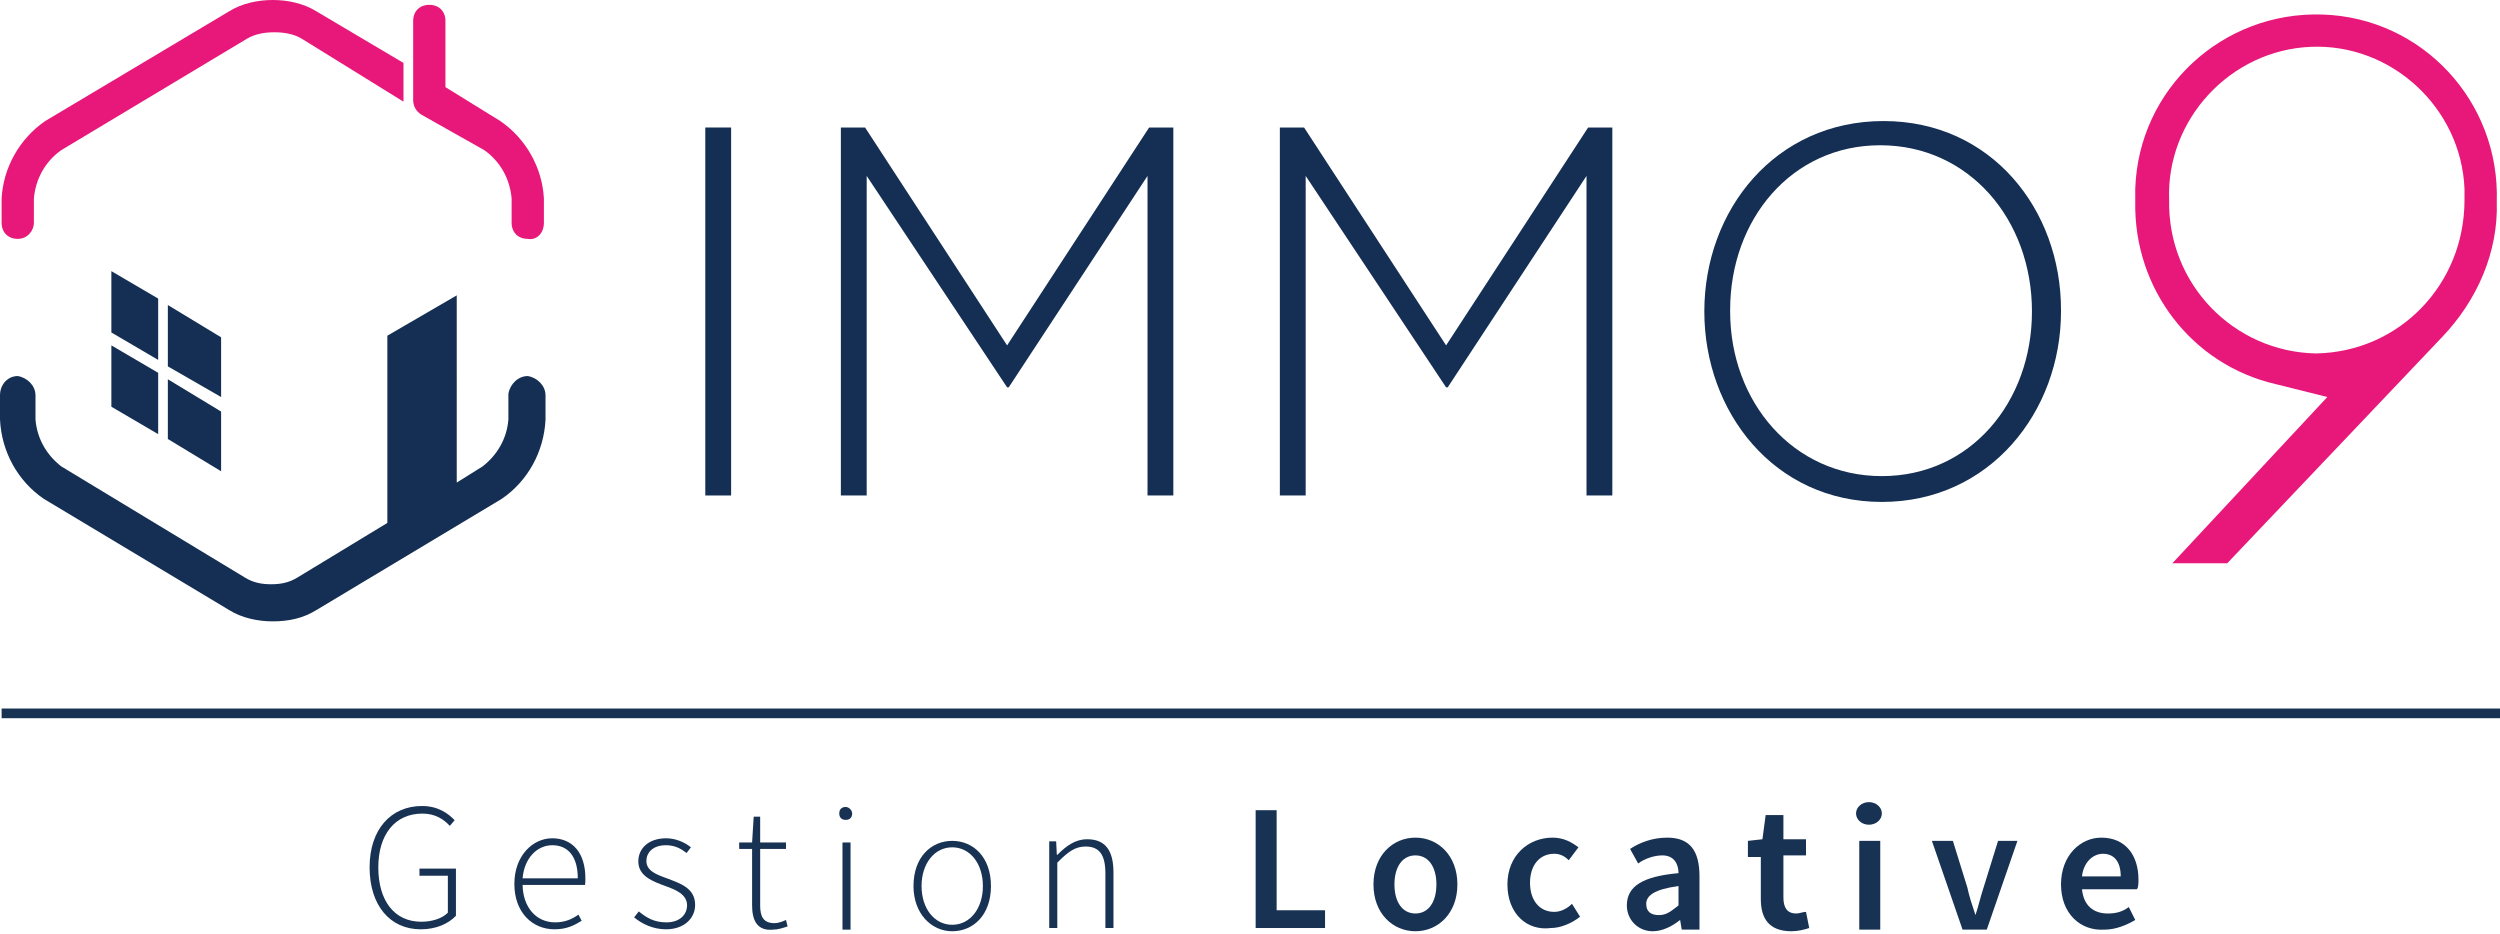
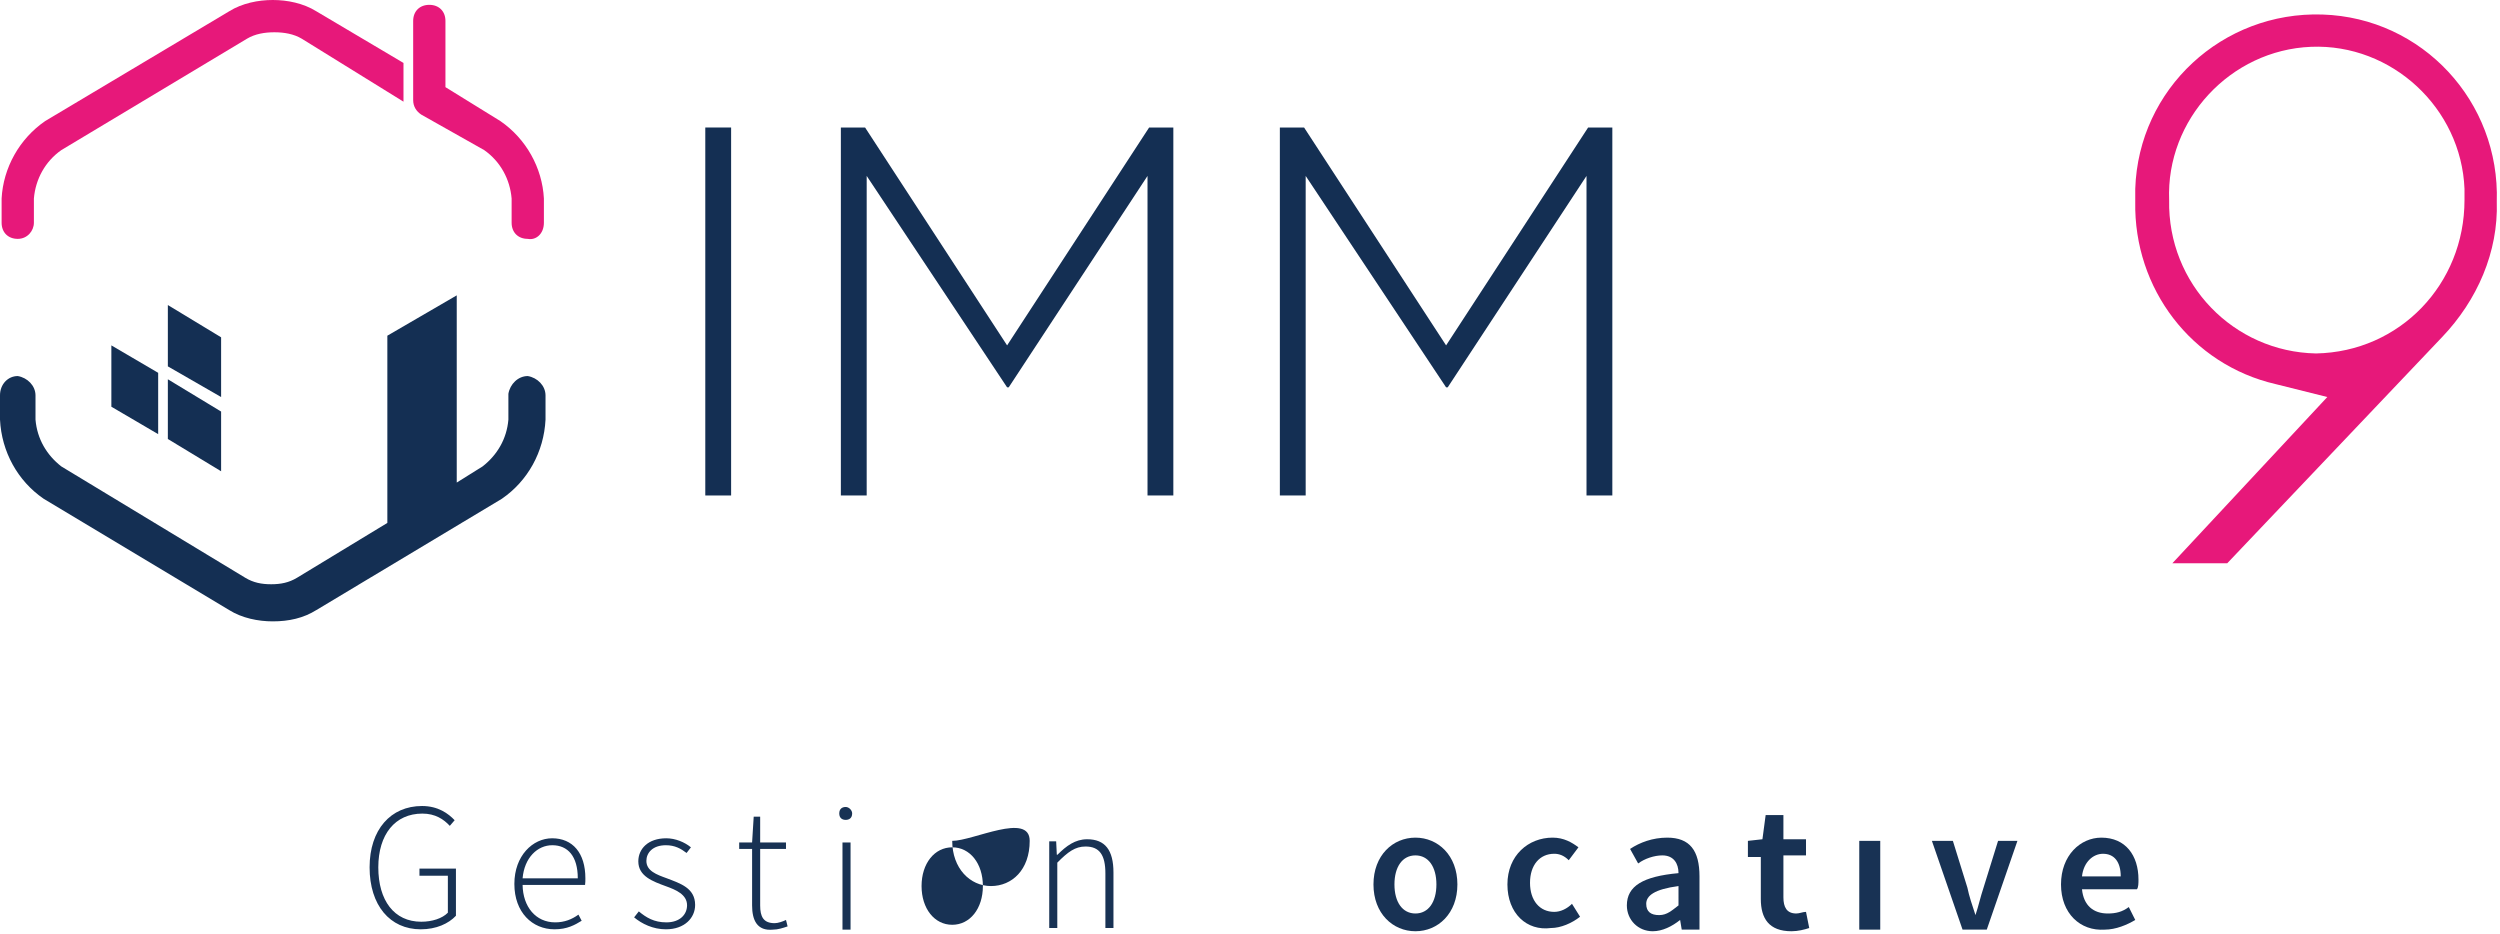
<svg xmlns="http://www.w3.org/2000/svg" version="1.1" id="Calque_1" x="0px" y="0px" viewBox="0 0 154.9 57.9" style="enable-background:new 0 0 154.9 57.9;" xml:space="preserve">
  <polygon style="fill:#142F53;" points="10.4,18.9 10.4,22.7 13.7,24.6 13.7,20.9 " />
-   <polygon style="fill:#142F53;" points="6.9,20.6 9.8,22.3 9.8,18.5 6.9,16.8 " />
  <polygon style="fill:#142F53;" points="10.4,27.2 13.7,29.2 13.7,25.5 10.4,23.5 " />
  <polygon style="fill:#142F53;" points="6.9,25.2 9.8,26.9 9.8,23.1 6.9,21.4 " />
  <path style="fill:#E7187A;" d="M33.7,13.8v-1.5c-0.1-1.9-1.1-3.7-2.7-4.8l-3.4-2.1V1.3c0-0.6-0.4-1-1-1s-1,0.4-1,1v0.1v4.8  c0,0.4,0.2,0.7,0.5,0.9L30,9.3c1,0.7,1.6,1.8,1.7,3v1.5c0,0.6,0.4,1,1,1C33.2,14.9,33.7,14.5,33.7,13.8  C33.7,13.9,33.7,13.8,33.7,13.8z" />
  <path style="fill:#142F53;" d="M32.7,23.3c-0.6,0-1.1,0.5-1.2,1.1v0.1V26c-0.1,1.2-0.7,2.2-1.6,2.9l-1.6,1V18.3L24,20.8v11.6  l-5.6,3.4c-0.5,0.3-1,0.4-1.6,0.4s-1.1-0.1-1.6-0.4L3.8,28.9c-0.9-0.7-1.5-1.7-1.6-2.9v-1.5c0-0.6-0.5-1.1-1.1-1.2  c-0.6,0-1.1,0.5-1.1,1.2V26c0.1,2,1.1,3.8,2.7,4.9l11.5,6.9c0.8,0.5,1.8,0.7,2.7,0.7c1,0,1.9-0.2,2.7-0.7l11.5-6.9  c1.6-1.1,2.6-2.9,2.7-4.9v-1.5C33.8,23.9,33.3,23.4,32.7,23.3z" />
  <path style="fill:#E7187A;" d="M19.6,0.7C18.8,0.2,17.8,0,16.9,0S15,0.2,14.2,0.7L2.8,7.5c-1.6,1.1-2.6,2.9-2.7,4.8v1.5  c0,0.6,0.4,1,1,1s1-0.5,1-1v-1.5c0.1-1.2,0.7-2.3,1.7-3l11.5-6.9C15.8,2.1,16.4,2,17,2s1.2,0.1,1.7,0.4L25,6.3V3.9L19.6,0.7z" />
  <path style="fill:#142F53;" d="M43.7,7.9h1.6v22.8h-1.6V7.9z" />
  <path style="fill:#142F53;" d="M52.1,7.9h1.5l8.8,13.5l8.8-13.5h1.5v22.8h-1.6V10.9L62.5,24h-0.1l-8.7-13.1v19.8h-1.6  C52.1,30.7,52.1,7.9,52.1,7.9z" />
  <path style="fill:#142F53;" d="M79.3,7.9h1.5l8.8,13.5l8.8-13.5h1.5v22.8h-1.6V10.9L89.7,24h-0.1l-8.7-13.1v19.8h-1.6V7.9z" />
-   <path style="fill:#142F53;" d="M105.6,19.3L105.6,19.3c0-6.3,4.4-11.8,11.1-11.8s11,5.5,11,11.7v0.1c0,6.2-4.4,11.8-11.1,11.8  S105.6,25.5,105.6,19.3z M125.9,19.3L125.9,19.3c0-5.7-3.9-10.3-9.4-10.3s-9.3,4.6-9.3,10.2v0.1c0,5.6,3.9,10.2,9.4,10.2  S125.9,24.9,125.9,19.3z" />
  <path style="fill:#E7187A;" d="M154.7,12.5c0.2-6.2-4.6-11.4-10.8-11.6c-6.2-0.2-11.4,4.6-11.6,10.8c0,0.3,0,0.5,0,0.8  c-0.1,5.4,3.5,10.1,8.7,11.3l3.2,0.8l-9.6,10.3h3.4l13.3-14C153.5,18.6,154.8,15.6,154.7,12.5z M143.5,21.9  c-5.1-0.1-9.2-4.3-9.1-9.5c-0.2-5,3.8-9.3,8.8-9.5c5-0.2,9.3,3.8,9.5,8.8c0,0.2,0,0.4,0,0.7C152.7,17.6,148.7,21.8,143.5,21.9  L143.5,21.9z" />
-   <rect x="0.1" y="43.9" style="fill:#183254;" width="154.8" height="0.6" />
  <g>
    <path style="fill:#183254;" d="M68.99,54.06v3.44h-0.5v-3.38c0-1.14-0.36-1.67-1.23-1.67c-0.64,0-1.09,0.33-1.75,1v4.05h-0.5v-5.37   h0.43l0.04,0.83h0.04c0.55-0.55,1.1-0.96,1.84-0.96C68.47,52,68.99,52.67,68.99,54.06z" />
    <path style="fill:#183254;" d="M28.25,53.82v2.92c-0.46,0.49-1.22,0.84-2.18,0.84c-1.91,0-3.17-1.49-3.17-3.84   c0-2.34,1.31-3.8,3.25-3.8c1,0,1.63,0.47,2.02,0.88l-0.3,0.35c-0.38-0.41-0.9-0.76-1.7-0.76c-1.69,0-2.73,1.29-2.73,3.33   c0,2.05,0.98,3.37,2.66,3.37c0.67,0,1.3-0.2,1.65-0.56v-2.29h-1.76v-0.44H28.25z" />
    <path style="fill:#183254;" d="M36.27,54.42c0-1.57-0.79-2.48-2.06-2.48c-1.2,0-2.34,1.08-2.34,2.83c0,1.76,1.11,2.81,2.49,2.81   c0.78,0,1.26-0.27,1.68-0.53l-0.2-0.38c-0.4,0.29-0.86,0.48-1.44,0.48c-1.21,0-2-0.97-2.02-2.32h3.87   C36.27,54.69,36.27,54.56,36.27,54.42z M32.38,54.42c0.11-1.28,0.92-2.05,1.84-2.05c0.96,0,1.58,0.68,1.58,2.05H32.38z" />
    <path style="fill:#183254;" d="M43.07,56.07c0,0.8-0.65,1.51-1.81,1.51c-0.8,0-1.49-0.34-1.97-0.74l0.29-0.37   c0.46,0.38,0.94,0.68,1.71,0.68c0.84,0,1.28-0.49,1.28-1.06c0-0.67-0.7-0.96-1.31-1.18c-0.82-0.3-1.71-0.62-1.71-1.54   c0-0.78,0.61-1.43,1.73-1.43c0.57,0,1.14,0.24,1.53,0.56l-0.27,0.35c-0.35-0.27-0.73-0.48-1.28-0.48c-0.83,0-1.21,0.48-1.21,0.97   c0,0.62,0.63,0.85,1.27,1.08C42.15,54.74,43.07,55.02,43.07,56.07z" />
    <path style="fill:#183254;" d="M48.8,57.4c-0.3,0.1-0.6,0.2-0.9,0.2c-1,0.1-1.3-0.6-1.3-1.5v-3.5h-0.8v-0.4h0.8l0.1-1.6h0.4v1.6   h1.6v0.4h-1.6v3.5c0,0.7,0.2,1.1,0.9,1.1c0.2,0,0.5-0.1,0.7-0.2L48.8,57.4z" />
    <path style="fill:#183254;" d="M52.8,50.4c0,0.3-0.2,0.4-0.4,0.4c-0.2,0-0.4-0.1-0.4-0.4s0.2-0.4,0.4-0.4   C52.6,50,52.8,50.2,52.8,50.4z" />
    <rect x="52.2" y="52.2" style="fill:#183254;" width="0.5" height="5.4" />
-     <path style="fill:#183254;" d="M59,52.1c-1.3,0-2.4,1-2.4,2.8c0,1.7,1.1,2.8,2.4,2.8s2.4-1,2.4-2.8S60.3,52.1,59,52.1z M59,57.3   c-1.1,0-1.9-1-1.9-2.4s0.8-2.4,1.9-2.4s1.9,1,1.9,2.4S60.1,57.3,59,57.3z" />
-     <polygon style="fill:#183254;" points="82.1,56.4 82.1,57.5 77.8,57.5 77.8,50.2 79.1,50.2 79.1,56.4  " />
+     <path style="fill:#183254;" d="M59,52.1c0,1.7,1.1,2.8,2.4,2.8s2.4-1,2.4-2.8S60.3,52.1,59,52.1z M59,57.3   c-1.1,0-1.9-1-1.9-2.4s0.8-2.4,1.9-2.4s1.9,1,1.9,2.4S60.1,57.3,59,57.3z" />
    <path style="fill:#183254;" d="M87.7,51.9c-1.4,0-2.6,1.1-2.6,2.9c0,1.8,1.2,2.9,2.6,2.9c1.4,0,2.6-1.1,2.6-2.9   C90.3,53,89.1,51.9,87.7,51.9z M87.7,56.6c-0.8,0-1.3-0.7-1.3-1.8c0-1.1,0.5-1.8,1.3-1.8s1.3,0.7,1.3,1.8   C89,55.9,88.5,56.6,87.7,56.6z" />
    <path style="fill:#183254;" d="M97.9,56.8c-0.5,0.4-1.2,0.7-1.8,0.7c-1.5,0.2-2.7-0.9-2.7-2.7c0-1.8,1.3-2.9,2.8-2.9   c0.7,0,1.2,0.3,1.6,0.6l-0.6,0.8c-0.3-0.3-0.6-0.4-0.9-0.4c-0.9,0-1.5,0.7-1.5,1.8c0,1.1,0.6,1.8,1.5,1.8c0.4,0,0.8-0.2,1.1-0.5   L97.9,56.8z" />
    <path style="fill:#183254;" d="M103.3,51.9c-0.9,0-1.7,0.3-2.3,0.7l0.5,0.9c0.4-0.3,1-0.5,1.5-0.5c0.7,0,1,0.5,1,1.1   c-2.2,0.2-3.2,0.8-3.2,2c0,0.9,0.7,1.6,1.6,1.6c0.6,0,1.2-0.3,1.7-0.7l0.1,0.6h1.1v-3.3C105.3,52.7,104.7,51.9,103.3,51.9z    M104,56.1c-0.4,0.3-0.7,0.6-1.2,0.6S102,56.5,102,56s0.5-0.9,2-1.1V56.1z" />
    <path style="fill:#183254;" d="M112.1,57.5c-0.3,0.1-0.7,0.2-1.1,0.2c-1.4,0-1.9-0.8-1.9-2v-2.6h-0.8v-1l0.9-0.1l0.2-1.5h1.1V52   h1.4v1h-1.4v2.6c0,0.6,0.2,1,0.8,1c0.2,0,0.4-0.1,0.6-0.1L112.1,57.5z" />
    <rect x="115.2" y="52.1" style="fill:#183254;" width="1.3" height="5.5" />
-     <ellipse style="fill:#183254;" cx="115.8" cy="50.4" rx="0.8" ry="0.7" />
    <path style="fill:#183254;" d="M125,52.1l-1.9,5.5h-1.5l-1.9-5.5h1.3l0.9,2.9c0.1,0.5,0.3,1.1,0.5,1.7c0.2-0.6,0.3-1.1,0.5-1.7   l0.9-2.9H125z" />
    <path style="fill:#183254;" d="M132.5,54.5c0-1.5-0.8-2.6-2.3-2.6c-1.3,0-2.5,1.1-2.5,2.9c0,1.8,1.2,2.9,2.7,2.8   c0.7,0,1.4-0.3,1.9-0.6l-0.4-0.8c-0.4,0.3-0.8,0.4-1.3,0.4c-0.9,0-1.5-0.5-1.6-1.5h3.4C132.5,55,132.5,54.7,132.5,54.5z M129,54.3   c0.1-0.9,0.7-1.4,1.3-1.4c0.7,0,1.1,0.5,1.1,1.4H129z" />
  </g>
</svg>